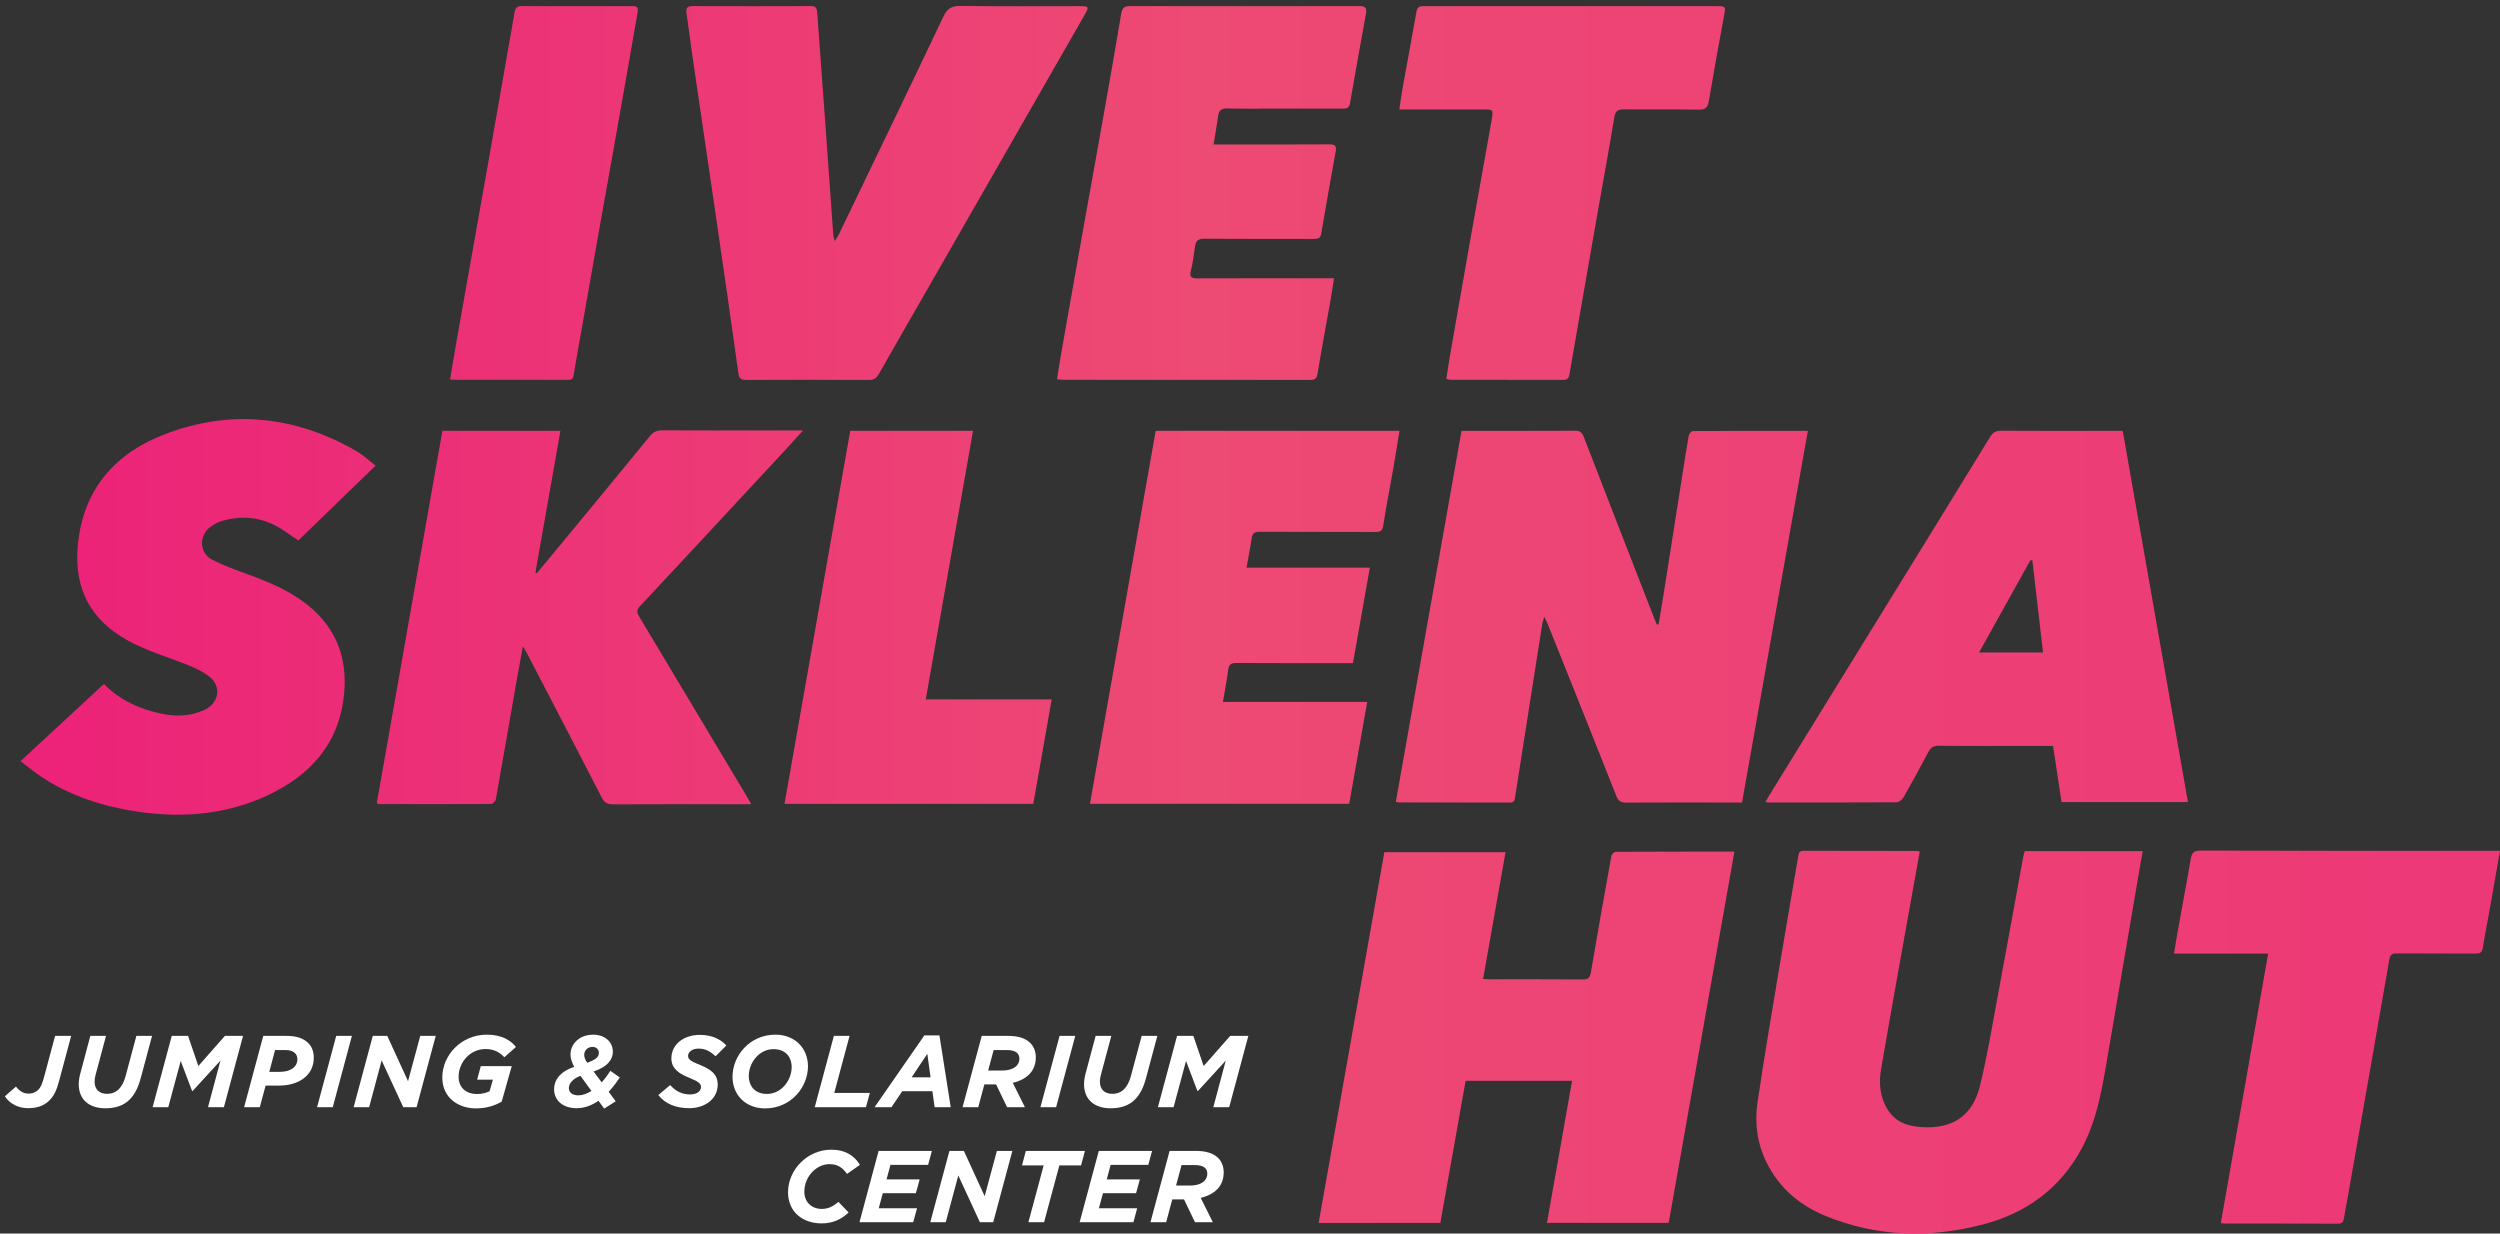
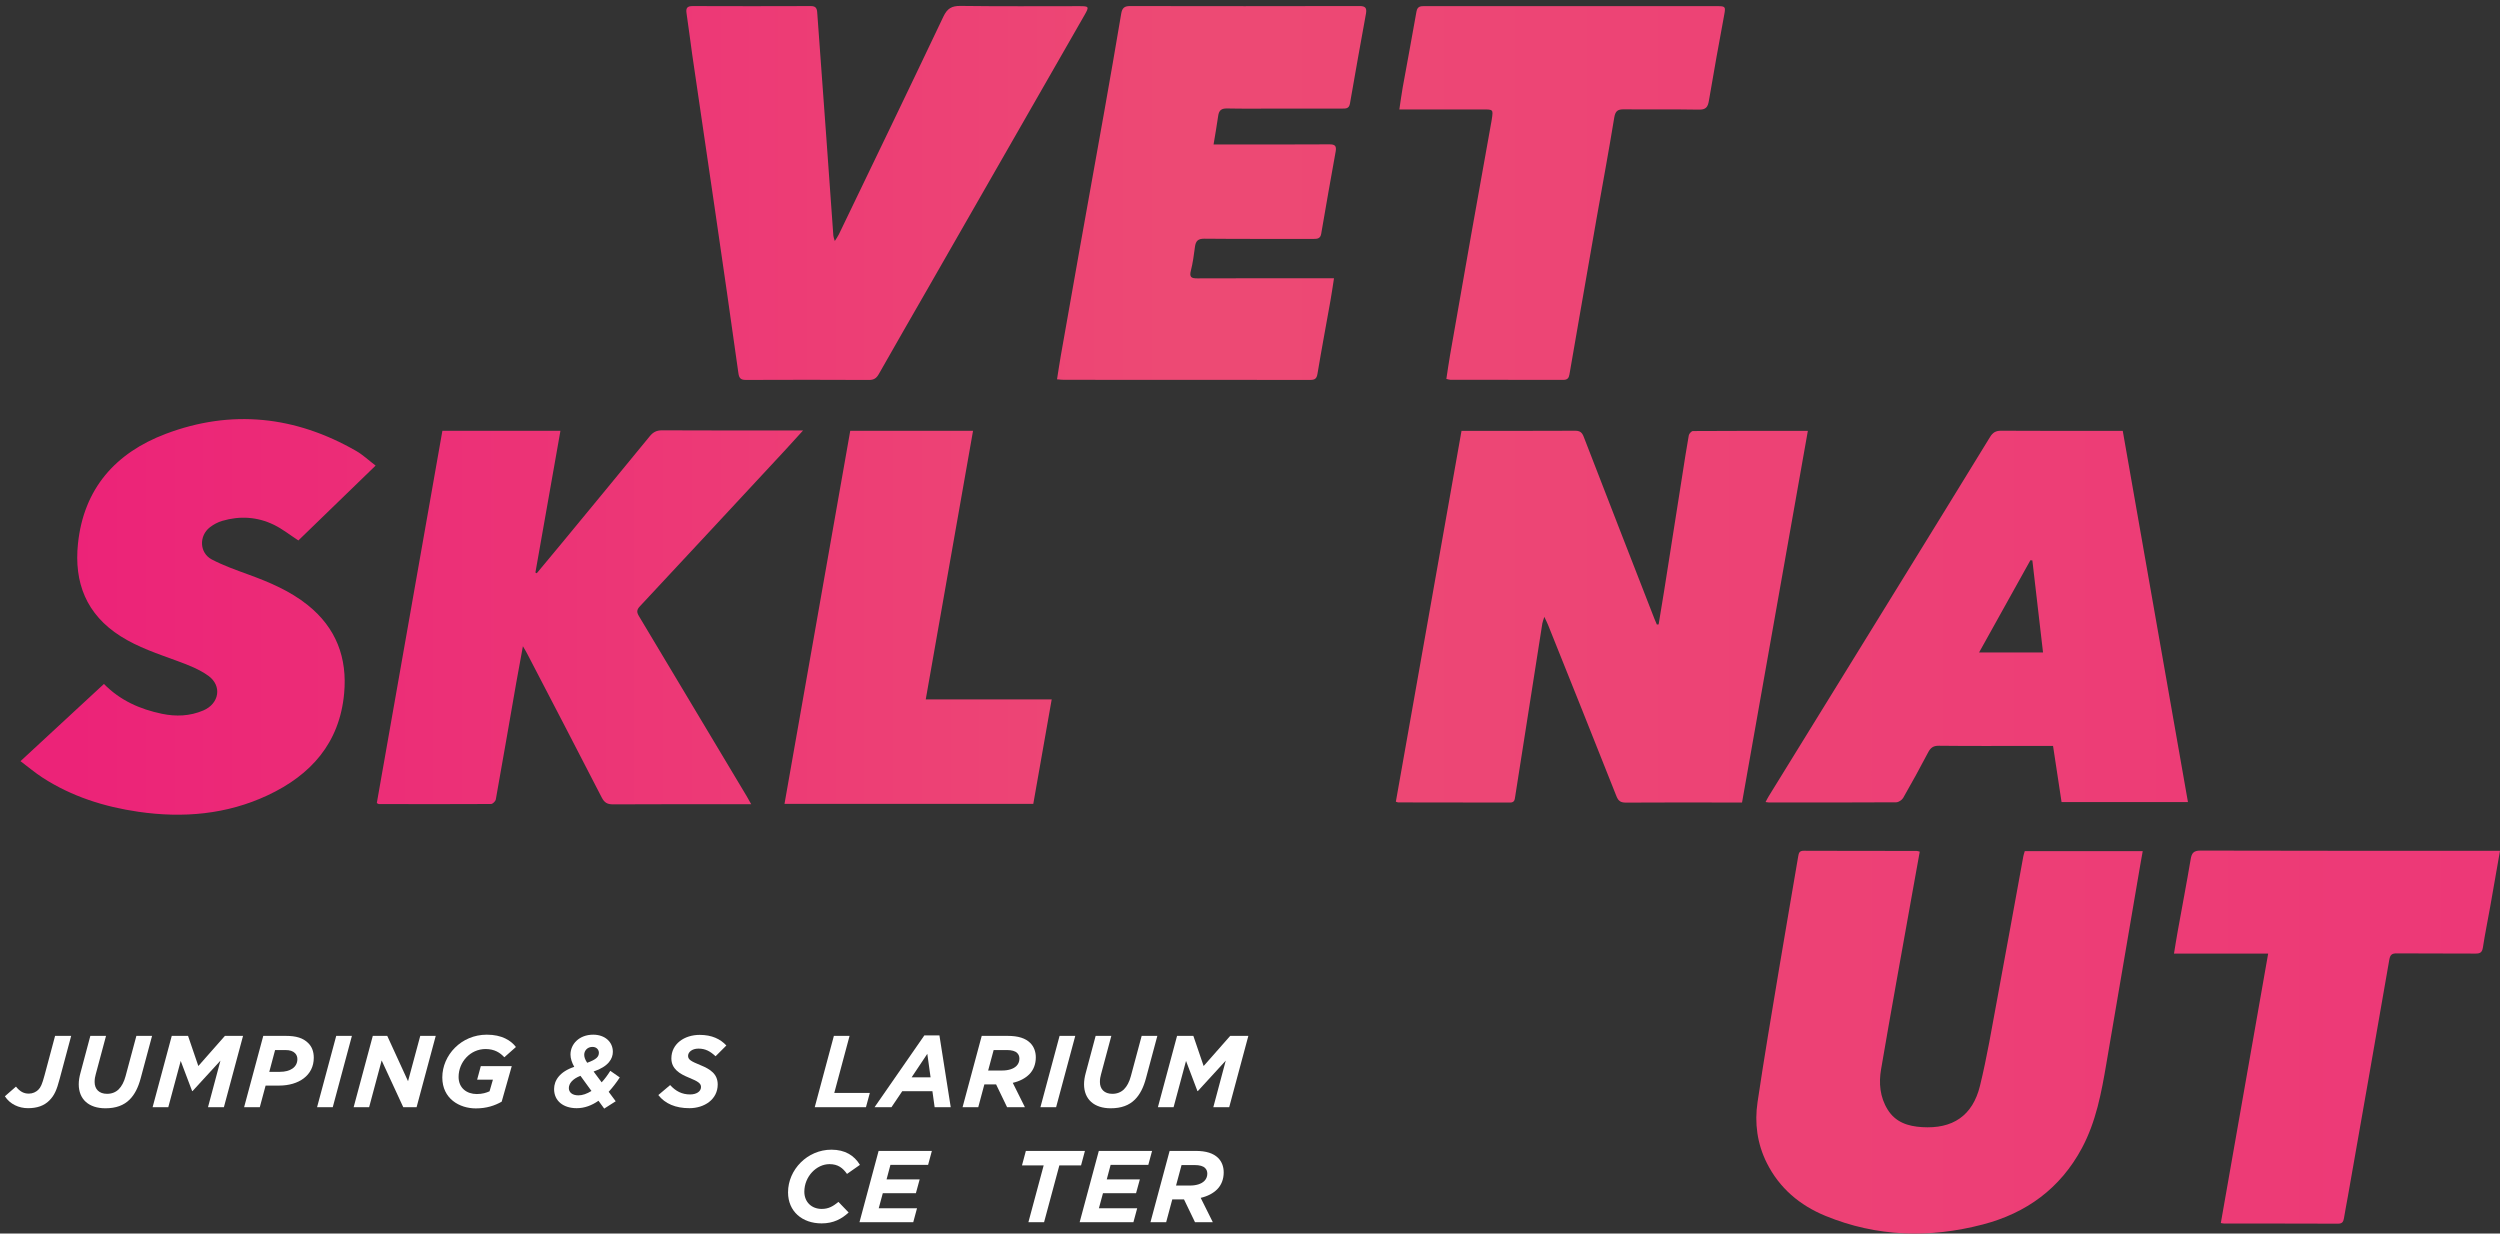
<svg xmlns="http://www.w3.org/2000/svg" version="1.1" id="Layer_1" x="0px" y="0px" width="217.708px" height="107.421px" viewBox="0 0 217.708 107.421" enable-background="new 0 0 217.708 107.421" xml:space="preserve">
  <rect x="0" y="0" width="217.708" height="107.421" fill="#333333" stroke="none" />
  <g>
    <g>
      <linearGradient id="SVGID_1_" gradientUnits="userSpaceOnUse" x1="6.451" y1="16.802" x2="221.897" y2="16.802">
        <stop offset="0" style="stop-color:#EC2378" />
        <stop offset="0.453" style="stop-color:#ED4A74" />
        <stop offset="1" style="stop-color:#ED3777" />
      </linearGradient>
      <path fill-rule="evenodd" clip-rule="evenodd" fill="url(#SVGID_1_)" d="M72.697,20.989c0.162-0.261,0.271-0.405,0.347-0.565    c3.044-6.321,6.098-12.637,9.107-18.974c0.337-0.71,0.72-0.944,1.497-0.934c3.458,0.046,6.917,0.02,10.375,0.02    c0.809,0,0.839,0.047,0.426,0.767c-4.585,8.001-9.172,16.003-13.759,24.005c-1.387,2.418-2.783,4.832-4.155,7.257    c-0.207,0.367-0.429,0.526-0.865,0.523c-3.555-0.018-7.111-0.018-10.667-0.002c-0.445,0.002-0.631-0.088-0.7-0.585    c-0.658-4.735-1.347-9.467-2.036-14.199c-0.657-4.519-1.328-9.036-1.987-13.555c-0.175-1.197-0.312-2.4-0.495-3.596    c-0.072-0.474,0.078-0.625,0.551-0.622c3.419,0.013,6.838,0.013,10.258,0c0.41-0.002,0.542,0.154,0.57,0.541    c0.257,3.624,0.528,7.246,0.792,10.869c0.207,2.863,0.408,5.728,0.615,8.591C72.578,20.637,72.626,20.74,72.697,20.989z" />
      <linearGradient id="SVGID_2_" gradientUnits="userSpaceOnUse" x1="6.448" y1="16.805" x2="221.878" y2="16.805">
        <stop offset="0" style="stop-color:#EC2378" />
        <stop offset="0.453" style="stop-color:#ED4A74" />
        <stop offset="1" style="stop-color:#ED3777" />
      </linearGradient>
      <path fill-rule="evenodd" clip-rule="evenodd" fill="url(#SVGID_2_)" d="M116.168,24.234c-0.111,0.707-0.195,1.319-0.304,1.926    c-0.378,2.132-0.78,4.261-1.134,6.395c-0.071,0.434-0.239,0.53-0.641,0.53c-7.151-0.01-14.301-0.008-21.451-0.009    c-0.17,0-0.339-0.024-0.588-0.044c0.112-0.704,0.206-1.354,0.319-2.002c0.536-3.054,1.074-6.108,1.619-9.162    c0.722-4.051,1.456-8.101,2.175-12.153c0.504-2.843,0.999-5.687,1.477-8.534c0.08-0.474,0.27-0.655,0.765-0.653    c6.662,0.013,13.324,0.013,19.985-0.002c0.523-0.001,0.648,0.179,0.564,0.655c-0.474,2.611-0.945,5.221-1.395,7.835    c-0.077,0.452-0.361,0.439-0.681,0.439c-1.874,0.001-3.751,0.001-5.625,0.001c-1.466,0-2.932,0.02-4.396-0.011    c-0.494-0.01-0.707,0.166-0.773,0.639c-0.111,0.805-0.257,1.604-0.402,2.495c0.306,0,0.535,0,0.764,0    c3.106,0,6.211,0.011,9.319-0.01c0.518-0.004,0.634,0.157,0.546,0.644c-0.433,2.38-0.847,4.763-1.257,7.147    c-0.071,0.424-0.338,0.446-0.678,0.446c-3.163-0.007-6.33,0.012-9.493-0.02c-0.568-0.005-0.754,0.209-0.822,0.709    c-0.094,0.696-0.181,1.397-0.356,2.075c-0.145,0.561,0.036,0.673,0.556,0.671c3.692-0.015,7.385-0.009,11.076-0.009    C115.587,24.234,115.836,24.234,116.168,24.234z" />
      <linearGradient id="SVGID_3_" gradientUnits="userSpaceOnUse" x1="6.449" y1="16.808" x2="221.9" y2="16.808">
        <stop offset="0" style="stop-color:#EC2378" />
        <stop offset="0.453" style="stop-color:#ED4A74" />
        <stop offset="1" style="stop-color:#ED3777" />
      </linearGradient>
      <path fill-rule="evenodd" clip-rule="evenodd" fill="url(#SVGID_3_)" d="M125.954,32.995c0.108-0.706,0.205-1.396,0.324-2.083    c0.604-3.458,1.209-6.916,1.82-10.374c0.59-3.322,1.188-6.643,1.781-9.964c0.011-0.058,0.021-0.115,0.029-0.173    c0.131-0.87,0.131-0.87-0.755-0.87c-2.188-0.001-4.376,0-6.563,0c-0.211,0-0.42,0-0.73,0c0.104-0.688,0.182-1.297,0.289-1.9    c0.397-2.208,0.816-4.411,1.201-6.621c0.082-0.465,0.359-0.479,0.716-0.477c3.398,0.004,6.797,0.002,10.197,0.002    c5.098,0,10.195-0.001,15.294,0c0.7,0,0.721,0.055,0.596,0.741c-0.459,2.494-0.918,4.988-1.336,7.489    c-0.094,0.562-0.26,0.793-0.879,0.782c-2.169-0.041-4.338,0-6.506-0.027c-0.551-0.006-0.762,0.133-0.859,0.72    c-0.48,2.945-1.027,5.879-1.545,8.818c-0.508,2.881-1.004,5.764-1.507,8.647c-0.283,1.633-0.573,3.266-0.849,4.9    c-0.055,0.32-0.183,0.477-0.531,0.476c-3.282-0.009-6.564-0.006-9.846-0.009C126.204,33.073,126.112,33.032,125.954,32.995z" />
      <linearGradient id="SVGID_4_" gradientUnits="userSpaceOnUse" x1="6.451" y1="16.804" x2="221.899" y2="16.804">
        <stop offset="0" style="stop-color:#EC2378" />
        <stop offset="0.453" style="stop-color:#ED4A74" />
        <stop offset="1" style="stop-color:#ED3777" />
      </linearGradient>
-       <path fill-rule="evenodd" clip-rule="evenodd" fill="url(#SVGID_4_)" d="M39.19,33.045c0.195-1.151,0.375-2.242,0.566-3.33    c0.453-2.574,0.912-5.146,1.369-7.72c0.443-2.496,0.89-4.992,1.331-7.489c0.437-2.478,0.87-4.956,1.305-7.434    c0.353-2.018,0.707-4.035,1.06-6.052c0.06-0.339,0.242-0.49,0.604-0.49c3.223,0.01,6.446,0.007,9.67,0.003    c0.347,0,0.507,0.11,0.439,0.49c-0.331,1.862-0.647,3.727-0.975,5.591c-0.375,2.132-0.753,4.264-1.132,6.396    c-0.458,2.573-0.92,5.145-1.376,7.719c-0.433,2.439-0.859,4.879-1.29,7.319c-0.274,1.556-0.562,3.109-0.817,4.668    c-0.068,0.414-0.336,0.359-0.604,0.36c-2.128,0.002-4.258,0.001-6.387,0.001c-1.036,0-2.071,0.002-3.106-0.001    C39.66,33.076,39.471,33.059,39.19,33.045z" />
      <linearGradient id="SVGID_5_" gradientUnits="userSpaceOnUse" x1="6.451" y1="53.76" x2="221.899" y2="53.76">
        <stop offset="0" style="stop-color:#EC2378" />
        <stop offset="0.453" style="stop-color:#ED4A74" />
        <stop offset="1" style="stop-color:#ED3777" />
      </linearGradient>
      <path fill-rule="evenodd" clip-rule="evenodd" fill="url(#SVGID_5_)" d="M45.536,56.275c-0.212,1.162-0.406,2.186-0.585,3.212    c-0.59,3.378-1.169,6.758-1.775,10.132c-0.028,0.157-0.271,0.396-0.414,0.396c-3.258,0.02-6.518,0.011-9.775,0.005    c-0.034,0-0.067-0.032-0.173-0.087c1.899-10.783,3.804-21.592,5.711-32.42c3.428,0,6.816,0,10.28,0    c-0.731,4.139-1.455,8.243-2.18,12.347c0.04,0.021,0.079,0.041,0.118,0.061c0.69-0.829,1.384-1.656,2.07-2.488    c2.594-3.145,5.19-6.288,7.771-9.444c0.298-0.365,0.604-0.518,1.084-0.515c3.843,0.021,7.687,0.011,11.531,0.011    c0.194,0,0.388,0,0.736,0c-0.57,0.626-1.051,1.166-1.543,1.695c-4.221,4.545-8.44,9.093-12.675,13.627    c-0.29,0.31-0.272,0.52-0.072,0.854c3.14,5.231,6.269,10.471,9.399,15.708c0.106,0.179,0.204,0.362,0.374,0.665    c-0.322,0-0.524,0-0.728,0c-3.766,0-7.532-0.01-11.297,0.012c-0.497,0.002-0.757-0.143-0.988-0.59    c-2.156-4.195-4.338-8.377-6.513-12.562C45.806,56.727,45.706,56.568,45.536,56.275z" />
      <linearGradient id="SVGID_6_" gradientUnits="userSpaceOnUse" x1="6.451" y1="53.758" x2="221.898" y2="53.758">
        <stop offset="0" style="stop-color:#EC2378" />
        <stop offset="0.453" style="stop-color:#ED4A74" />
        <stop offset="1" style="stop-color:#ED3777" />
      </linearGradient>
-       <path fill-rule="evenodd" clip-rule="evenodd" fill="url(#SVGID_6_)" d="M100.642,37.515c7.086,0,14.124,0,21.232,0    c-0.18,1.091-0.343,2.143-0.527,3.191c-0.296,1.688-0.627,3.371-0.892,5.064c-0.071,0.463-0.25,0.559-0.674,0.557    c-3.355-0.014-6.713,0.001-10.069-0.019c-0.458-0.003-0.656,0.114-0.719,0.583c-0.11,0.826-0.285,1.644-0.446,2.543    c3.586,0,7.105,0,10.744,0c-0.498,2.812-0.98,5.537-1.472,8.311c-0.277,0-0.507,0-0.737,0c-3.143,0-6.285,0.011-9.426-0.011    c-0.472-0.002-0.644,0.146-0.703,0.604c-0.117,0.908-0.291,1.805-0.455,2.788c4.173,0,8.312,0,12.563,0    c-0.533,3.015-1.049,5.934-1.567,8.874c-7.538,0-15.022,0-22.578,0C96.83,59.148,98.735,48.338,100.642,37.515z" />
      <linearGradient id="SVGID_7_" gradientUnits="userSpaceOnUse" x1="6.451" y1="53.721" x2="221.897" y2="53.721">
        <stop offset="0" style="stop-color:#EC2378" />
        <stop offset="0.453" style="stop-color:#ED4A74" />
        <stop offset="1" style="stop-color:#ED3777" />
      </linearGradient>
      <path fill-rule="evenodd" clip-rule="evenodd" fill="url(#SVGID_7_)" d="M1.785,66.284c2.465-2.28,4.851-4.488,7.267-6.724    c1.412,1.44,3.138,2.2,5.042,2.598c1.23,0.258,2.447,0.209,3.613-0.289c1.389-0.594,1.655-2.144,0.431-3.023    c-0.805-0.578-1.781-0.949-2.724-1.296c-1.683-0.618-3.385-1.177-4.914-2.146c-2.979-1.891-4.066-4.667-3.709-8.07    c0.502-4.797,3.285-7.902,7.633-9.548c5.716-2.164,11.291-1.561,16.587,1.481c0.583,0.333,1.084,0.811,1.699,1.279    c-2.303,2.231-4.535,4.395-6.727,6.519c-0.734-0.477-1.391-1.003-2.128-1.362c-1.438-0.7-2.964-0.796-4.5-0.344    c-0.383,0.113-0.763,0.315-1.079,0.561c-0.968,0.754-0.91,2.237,0.172,2.803c1.012,0.529,2.103,0.914,3.179,1.308    c1.84,0.671,3.631,1.427,5.174,2.664c2.472,1.983,3.457,4.59,3.167,7.704c-0.399,4.307-2.888,7.088-6.644,8.852    c-3.583,1.682-7.379,2.005-11.264,1.443c-2.981-0.432-5.809-1.328-8.358-2.977C3.055,67.296,2.461,66.792,1.785,66.284z" />
      <linearGradient id="SVGID_8_" gradientUnits="userSpaceOnUse" x1="6.451" y1="53.758" x2="221.898" y2="53.758">
        <stop offset="0" style="stop-color:#EC2378" />
        <stop offset="0.453" style="stop-color:#ED4A74" />
        <stop offset="1" style="stop-color:#ED3777" />
      </linearGradient>
      <path fill-rule="evenodd" clip-rule="evenodd" fill="url(#SVGID_8_)" d="M74.042,37.514c3.613,0,7.12,0,10.694,0    c-1.374,7.796-2.739,15.554-4.119,23.392c3.666,0,7.263,0,10.968,0c-0.544,3.084-1.072,6.082-1.603,9.098    c-7.231,0-14.404,0-21.666,0C70.228,59.151,72.133,48.343,74.042,37.514z" />
      <linearGradient id="SVGID_9_" gradientUnits="userSpaceOnUse" x1="6.451" y1="53.703" x2="221.898" y2="53.703">
        <stop offset="0" style="stop-color:#EC2378" />
        <stop offset="0.453" style="stop-color:#ED4A74" />
        <stop offset="1" style="stop-color:#ED3777" />
      </linearGradient>
      <path fill-rule="evenodd" clip-rule="evenodd" fill="url(#SVGID_9_)" d="M151.702,69.885c-0.623,0-1.168,0-1.713,0    c-2.791,0-5.582-0.011-8.372,0.009c-0.45,0.003-0.673-0.104-0.853-0.559c-1.967-4.982-3.967-9.953-5.959-14.928    c-0.074-0.187-0.17-0.366-0.32-0.689c-0.09,0.296-0.152,0.433-0.174,0.574c-0.79,5.023-1.578,10.048-2.363,15.072    c-0.043,0.279-0.053,0.527-0.458,0.526c-3.239-0.013-6.479-0.011-9.72-0.013c-0.055,0-0.11-0.029-0.214-0.061    c1.903-10.754,3.808-21.506,5.718-32.297c0.214,0,0.387,0,0.561,0c3.102,0,6.205,0.008,9.309-0.009    c0.413-0.002,0.613,0.116,0.767,0.514c2.043,5.289,4.102,10.571,6.159,15.854c0.065,0.171,0.141,0.339,0.215,0.509    c0.051-0.005,0.102-0.01,0.154-0.012c0.158-0.964,0.321-1.927,0.475-2.892c0.535-3.388,1.065-6.776,1.598-10.164    c0.18-1.136,0.349-2.273,0.553-3.404c0.027-0.148,0.234-0.377,0.359-0.378c3.297-0.021,6.592-0.017,10.01-0.017    C155.518,48.328,153.616,59.075,151.702,69.885z" />
      <linearGradient id="SVGID_10_" gradientUnits="userSpaceOnUse" x1="6.451" y1="53.697" x2="221.897" y2="53.697">
        <stop offset="0" style="stop-color:#EC2378" />
        <stop offset="0.453" style="stop-color:#ED4A74" />
        <stop offset="1" style="stop-color:#ED3777" />
      </linearGradient>
      <path fill-rule="evenodd" clip-rule="evenodd" fill="url(#SVGID_10_)" d="M184.856,37.521c1.898,10.809,3.784,21.545,5.678,32.328    c-3.704,0-7.34,0-11.006,0c-0.249-1.637-0.493-3.246-0.742-4.891c-0.688,0-1.309,0-1.931,0c-2.674,0-5.346,0.016-8.02-0.015    c-0.495-0.005-0.721,0.187-0.933,0.591c-0.698,1.329-1.418,2.646-2.165,3.947c-0.108,0.188-0.401,0.385-0.61,0.386    c-3.688,0.023-7.376,0.017-11.064,0.015c-0.075,0-0.151-0.018-0.313-0.037c0.109-0.202,0.19-0.367,0.288-0.525    c3.693-5.988,7.389-11.979,11.082-17.969c2.732-4.431,5.466-8.86,8.182-13.3c0.243-0.397,0.506-0.544,0.974-0.542    c3.317,0.021,6.634,0.012,9.95,0.012C184.419,37.521,184.612,37.521,184.856,37.521z M176.984,48.802    c-0.058-0.004-0.114-0.009-0.171-0.014c-1.48,2.661-2.961,5.323-4.47,8.033c1.896,0,3.695,0,5.571,0    C177.6,54.117,177.292,51.459,176.984,48.802z" />
      <linearGradient id="SVGID_11_" gradientUnits="userSpaceOnUse" x1="6.45" y1="90.328" x2="221.898" y2="90.328">
        <stop offset="0" style="stop-color:#EC2378" />
        <stop offset="0.453" style="stop-color:#ED4A74" />
        <stop offset="1" style="stop-color:#ED3777" />
      </linearGradient>
-       <path fill-rule="evenodd" clip-rule="evenodd" fill="url(#SVGID_11_)" d="M151.04,74.162c-1.916,10.824-3.818,21.562-5.725,32.328    c-3.536,0-7.039,0-10.6,0c0.73-4.135,1.455-8.231,2.186-12.369c-3.096,0-6.133,0-9.27,0c-0.729,4.103-1.465,8.23-2.201,12.374    c-3.541,0-7.027,0-10.597,0c1.908-10.776,3.81-21.506,5.719-32.284c3.502,0,7,0,10.554,0c-0.65,3.673-1.298,7.328-1.954,11.035    c0.216,0.014,0.384,0.035,0.553,0.035c2.712,0.002,5.425-0.01,8.137,0.012c0.476,0.004,0.619-0.159,0.696-0.612    c0.573-3.38,1.174-6.756,1.785-10.13c0.025-0.146,0.248-0.371,0.381-0.371C144.116,74.16,147.527,74.162,151.04,74.162z" />
      <linearGradient id="SVGID_12_" gradientUnits="userSpaceOnUse" x1="6.453" y1="90.753" x2="221.897" y2="90.753">
        <stop offset="0" style="stop-color:#EC2378" />
        <stop offset="0.453" style="stop-color:#ED4A74" />
        <stop offset="1" style="stop-color:#ED3777" />
      </linearGradient>
      <path fill-rule="evenodd" clip-rule="evenodd" fill="url(#SVGID_12_)" d="M167.178,74.164c-0.222,1.232-0.441,2.436-0.656,3.639    c-0.91,5.102-1.84,10.201-2.711,15.309c-0.207,1.201-0.107,2.412,0.568,3.508c0.693,1.123,1.789,1.459,2.993,1.534    c2.675,0.17,4.411-0.989,5.05-3.596c0.616-2.511,1.039-5.073,1.512-7.618c0.768-4.117,1.507-8.24,2.261-12.359    c0.026-0.15,0.081-0.295,0.128-0.463c3.411,0,6.802,0,10.272,0c-0.075,0.424-0.148,0.815-0.215,1.207    c-0.983,5.762-1.973,11.523-2.95,17.286c-0.431,2.539-0.897,5.062-2.133,7.372c-1.886,3.518-4.843,5.662-8.636,6.65    c-4.632,1.207-9.233,1.086-13.703-0.754c-2.229-0.918-3.997-2.404-5.1-4.604c-0.84-1.681-1.077-3.476-0.806-5.298    c0.568-3.834,1.217-7.658,1.854-11.481c0.549-3.305,1.129-6.605,1.685-9.91c0.052-0.306,0.101-0.5,0.479-0.499    c3.278,0.014,6.557,0.01,9.836,0.014C166.963,74.099,167.019,74.125,167.178,74.164z" />
      <linearGradient id="SVGID_13_" gradientUnits="userSpaceOnUse" x1="6.446" y1="90.319" x2="221.898" y2="90.319">
        <stop offset="0" style="stop-color:#EC2378" />
        <stop offset="0.453" style="stop-color:#ED4A74" />
        <stop offset="1" style="stop-color:#ED3777" />
      </linearGradient>
      <path fill-rule="evenodd" clip-rule="evenodd" fill="url(#SVGID_13_)" d="M193.396,106.507c1.377-7.836,2.742-15.613,4.122-23.463    c-2.759,0-5.424,0-8.2,0c0.114-0.694,0.209-1.316,0.322-1.936c0.375-2.089,0.775-4.174,1.128-6.268    c0.09-0.543,0.243-0.769,0.863-0.768c8.449,0.025,16.898,0.018,25.347,0.018c0.228,0,0.454,0,0.729,0    c-0.293,1.678-0.567,3.266-0.85,4.854c-0.21,1.188-0.455,2.371-0.638,3.564c-0.066,0.427-0.232,0.536-0.642,0.533    c-2.282-0.018-4.566,0.003-6.849-0.018c-0.434-0.003-0.586,0.117-0.663,0.564c-1.184,6.852-2.392,13.701-3.596,20.55    c-0.115,0.651-0.245,1.3-0.351,1.955c-0.05,0.312-0.156,0.472-0.519,0.47c-3.298-0.014-6.596-0.008-9.894-0.012    C193.634,106.552,193.56,106.533,193.396,106.507z" />
    </g>
    <g>
      <path fill="#FFFFFF" d="M0.424,95.468l0.967-0.844c0.346,0.436,0.682,0.612,1.117,0.612c0.338,0,0.622-0.133,0.834-0.345    c0.195-0.195,0.319-0.436,0.542-1.269l0.913-3.415h1.401l-1.002,3.742c-0.257,0.977-0.461,1.447-0.904,1.89    c-0.461,0.46-1.073,0.665-1.854,0.665C1.647,96.505,0.875,96.16,0.424,95.468z" />
      <path fill="#FFFFFF" d="M6.857,94.421c0-0.31,0.053-0.646,0.151-0.994l0.859-3.219h1.366l-0.896,3.344    c-0.062,0.213-0.097,0.416-0.097,0.674c0,0.611,0.381,1.028,1.082,1.028c0.408,0,0.745-0.134,1.011-0.39    c0.266-0.267,0.47-0.648,0.603-1.153l0.94-3.503h1.366l-0.993,3.699c-0.213,0.797-0.523,1.409-0.958,1.844    c-0.506,0.505-1.188,0.762-2.111,0.762C7.744,96.513,6.857,95.742,6.857,94.421z" />
      <path fill="#FFFFFF" d="M14.957,90.208h1.419l0.896,2.625l2.314-2.625h1.579l-1.667,6.209h-1.384l1.083-4.053l-2.43,2.651h-0.035    l-0.994-2.626l-1.082,4.027H13.29L14.957,90.208z" />
      <path fill="#FFFFFF" d="M22.926,90.208h1.969c0.887,0,1.499,0.178,1.951,0.631c0.319,0.318,0.479,0.734,0.479,1.276    c0,1.543-1.321,2.421-3.015,2.421h-1.18l-0.505,1.881h-1.366L22.926,90.208z M24.38,93.339c0.905,0,1.517-0.408,1.517-1.107    c0-0.205-0.07-0.382-0.203-0.516c-0.187-0.187-0.444-0.275-0.852-0.275h-0.886l-0.506,1.898H24.38z" />
      <path fill="#FFFFFF" d="M29.279,90.208h1.366l-1.667,6.209h-1.366L29.279,90.208z" />
      <path fill="#FFFFFF" d="M32.464,90.208h1.259l1.81,3.947l1.064-3.947h1.348l-1.667,6.209h-1.162l-1.88-4.07l-1.091,4.07h-1.348    L32.464,90.208z" />
      <path fill="#FFFFFF" d="M38.517,93.827c0-1.933,1.641-3.724,3.875-3.724c1.313,0,2.103,0.505,2.537,1.073l-1.011,0.895    c-0.364-0.397-0.852-0.718-1.632-0.718c-1.33,0-2.35,1.135-2.35,2.43c0,0.966,0.709,1.49,1.588,1.49    c0.479,0,0.833-0.115,1.108-0.239l0.292-1.011H41.55l0.319-1.18h2.696l-0.877,3.095c-0.613,0.347-1.322,0.585-2.253,0.585    C40.016,96.523,38.517,95.681,38.517,93.827z" />
      <path fill="#FFFFFF" d="M52.118,95.858c-0.584,0.407-1.214,0.647-1.897,0.647c-1.153,0-1.969-0.621-1.969-1.668    c0-0.754,0.497-1.516,1.756-1.933c-0.204-0.354-0.328-0.736-0.328-1.072c0-0.913,0.762-1.729,1.977-1.729    c1.021,0,1.712,0.629,1.712,1.49c0,0.602-0.373,1.276-1.676,1.719l0.701,0.941c0.266-0.285,0.514-0.621,0.753-1.002l0.825,0.575    c-0.302,0.462-0.63,0.888-0.967,1.251l0.613,0.825l-1.002,0.639L52.118,95.858z M51.506,95.005l-0.958-1.32    c-0.709,0.275-1.011,0.684-1.011,1.072c0,0.355,0.284,0.63,0.834,0.63C50.717,95.387,51.107,95.254,51.506,95.005z M52.153,91.673    c0-0.24-0.187-0.506-0.559-0.506c-0.443,0-0.718,0.328-0.718,0.683c0,0.177,0.053,0.399,0.257,0.7    C51.94,92.257,52.153,92.027,52.153,91.673z" />
      <path fill="#FFFFFF" d="M57.329,95.361l1.029-0.869c0.488,0.533,1.028,0.816,1.739,0.816c0.549,0,0.949-0.257,0.949-0.646    c0-0.303-0.222-0.48-1.055-0.817c-0.807-0.327-1.526-0.763-1.526-1.676c0-1.269,1.135-2.048,2.465-2.048    c1.065,0,1.8,0.363,2.324,0.923l-0.94,0.939c-0.47-0.435-0.887-0.666-1.49-0.666c-0.577,0-0.905,0.319-0.905,0.63    c0,0.328,0.248,0.471,1.091,0.816c0.852,0.346,1.49,0.771,1.49,1.676c0,1.303-1.162,2.066-2.466,2.066    C58.836,96.505,57.915,96.115,57.329,95.361z" />
-       <path fill="#FFFFFF" d="M63.789,93.775c0-1.855,1.508-3.672,3.733-3.672c1.712,0,2.838,1.188,2.838,2.749    c0,1.853-1.508,3.671-3.734,3.671C64.916,96.523,63.789,95.334,63.789,93.775z M68.941,92.94c0-0.922-0.559-1.578-1.579-1.578    c-1.304,0-2.155,1.251-2.155,2.323c0,0.922,0.559,1.578,1.579,1.578C68.09,95.263,68.941,94.013,68.941,92.94z" />
      <path fill="#FFFFFF" d="M72.617,90.208h1.366l-1.331,4.967h3.096l-0.337,1.242H70.95L72.617,90.208z" />
      <path fill="#FFFFFF" d="M80.495,90.166h1.313l0.984,6.252h-1.401l-0.194-1.393h-2.626l-0.939,1.393h-1.473L80.495,90.166z     M81.037,93.818l-0.284-2.049l-1.366,2.049H81.037z" />
      <path fill="#FFFFFF" d="M85.492,90.208h2.262c0.922,0,1.552,0.205,1.968,0.621c0.311,0.311,0.48,0.744,0.48,1.25    c0,0.594-0.205,1.109-0.568,1.473c-0.346,0.346-0.826,0.604-1.438,0.745l1.056,2.12h-1.552l-0.958-1.987h-1.02l-0.532,1.987    h-1.366L85.492,90.208z M87.266,93.224c0.532,0,0.985-0.133,1.25-0.398c0.16-0.16,0.257-0.374,0.257-0.631    c0-0.212-0.062-0.362-0.195-0.497c-0.168-0.168-0.47-0.257-0.905-0.257H86.53l-0.479,1.783H87.266z" />
      <path fill="#FFFFFF" d="M92.271,90.208h1.366l-1.667,6.209h-1.366L92.271,90.208z" />
      <path fill="#FFFFFF" d="M94.402,94.421c0-0.31,0.053-0.646,0.15-0.994l0.86-3.219h1.366l-0.896,3.344    c-0.063,0.213-0.098,0.416-0.098,0.674c0,0.611,0.381,1.028,1.082,1.028c0.408,0,0.745-0.134,1.011-0.39    c0.266-0.267,0.47-0.648,0.603-1.153l0.94-3.503h1.365l-0.993,3.699c-0.213,0.797-0.523,1.409-0.958,1.844    c-0.505,0.505-1.188,0.762-2.11,0.762C95.289,96.513,94.402,95.742,94.402,94.421z" />
      <path fill="#FFFFFF" d="M102.502,90.208h1.419l0.896,2.625l2.314-2.625h1.579l-1.667,6.209h-1.383l1.082-4.053l-2.43,2.651h-0.035    l-0.994-2.626l-1.082,4.027h-1.366L102.502,90.208z" />
      <path fill="#FFFFFF" d="M68.625,103.833c0-1.977,1.685-3.715,3.778-3.715c1.188,0,1.987,0.505,2.483,1.322l-1.126,0.789    c-0.364-0.516-0.781-0.852-1.526-0.852c-1.135,0-2.19,1.08-2.19,2.402c0,0.896,0.629,1.498,1.516,1.498    c0.603,0,0.993-0.238,1.455-0.611l0.887,0.922c-0.595,0.55-1.312,0.949-2.35,0.949C69.857,106.539,68.625,105.492,68.625,103.833z    " />
      <path fill="#FFFFFF" d="M76.512,100.225h4.638l-0.328,1.216h-3.281l-0.337,1.267h2.883l-0.328,1.198h-2.882l-0.354,1.312h3.334    l-0.328,1.214h-4.683L76.512,100.225z" />
-       <path fill="#FFFFFF" d="M82.679,100.225h1.259l1.81,3.946l1.064-3.946h1.348l-1.667,6.206h-1.162l-1.879-4.068l-1.091,4.068    h-1.348L82.679,100.225z" />
      <path fill="#FFFFFF" d="M90.887,101.484h-1.889l0.337-1.259h5.144l-0.337,1.259h-1.889l-1.331,4.947h-1.365L90.887,101.484z" />
      <path fill="#FFFFFF" d="M95.688,100.225h4.638l-0.328,1.216h-3.282l-0.337,1.267h2.882l-0.329,1.198h-2.881l-0.355,1.312h3.334    l-0.328,1.214H94.02L95.688,100.225z" />
      <path fill="#FFFFFF" d="M101.854,100.225h2.262c0.922,0,1.551,0.204,1.969,0.62c0.311,0.311,0.479,0.744,0.479,1.25    c0,0.595-0.204,1.109-0.567,1.473c-0.346,0.346-0.825,0.604-1.437,0.745l1.055,2.118h-1.552l-0.957-1.985h-1.02l-0.532,1.985    h-1.367L101.854,100.225z M103.629,103.241c0.531,0,0.984-0.134,1.25-0.4c0.159-0.159,0.257-0.372,0.257-0.63    c0-0.212-0.062-0.362-0.195-0.496c-0.168-0.168-0.47-0.258-0.905-0.258h-1.144l-0.479,1.784H103.629z" />
    </g>
  </g>
</svg>